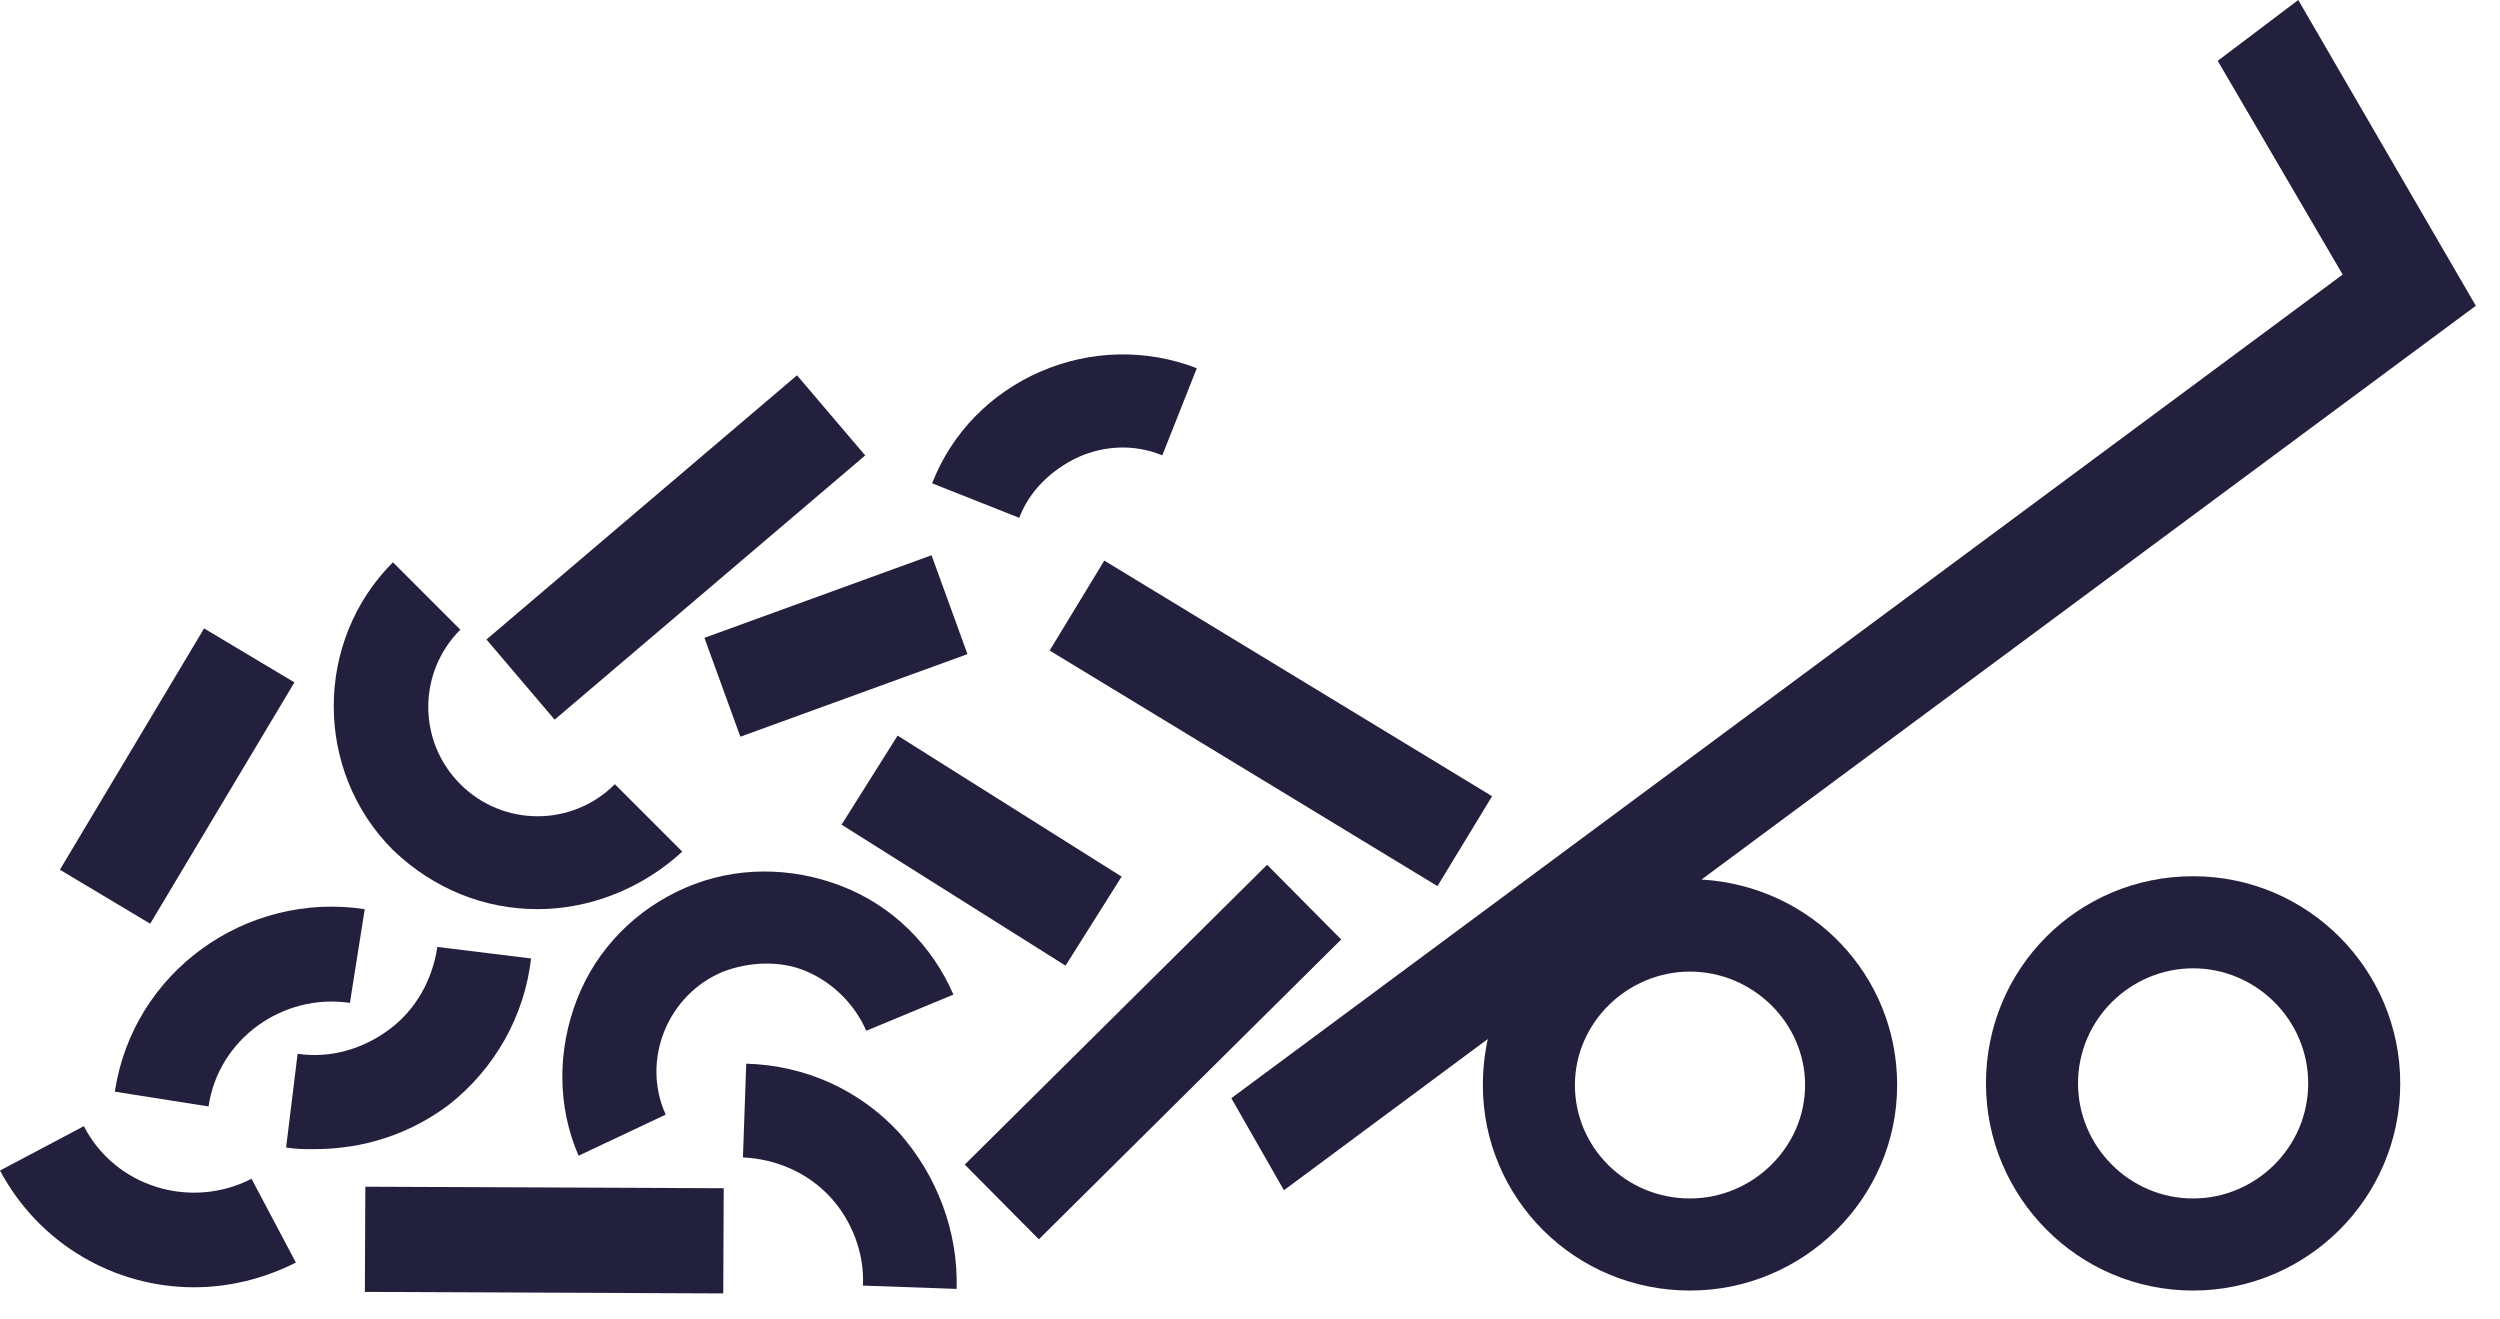
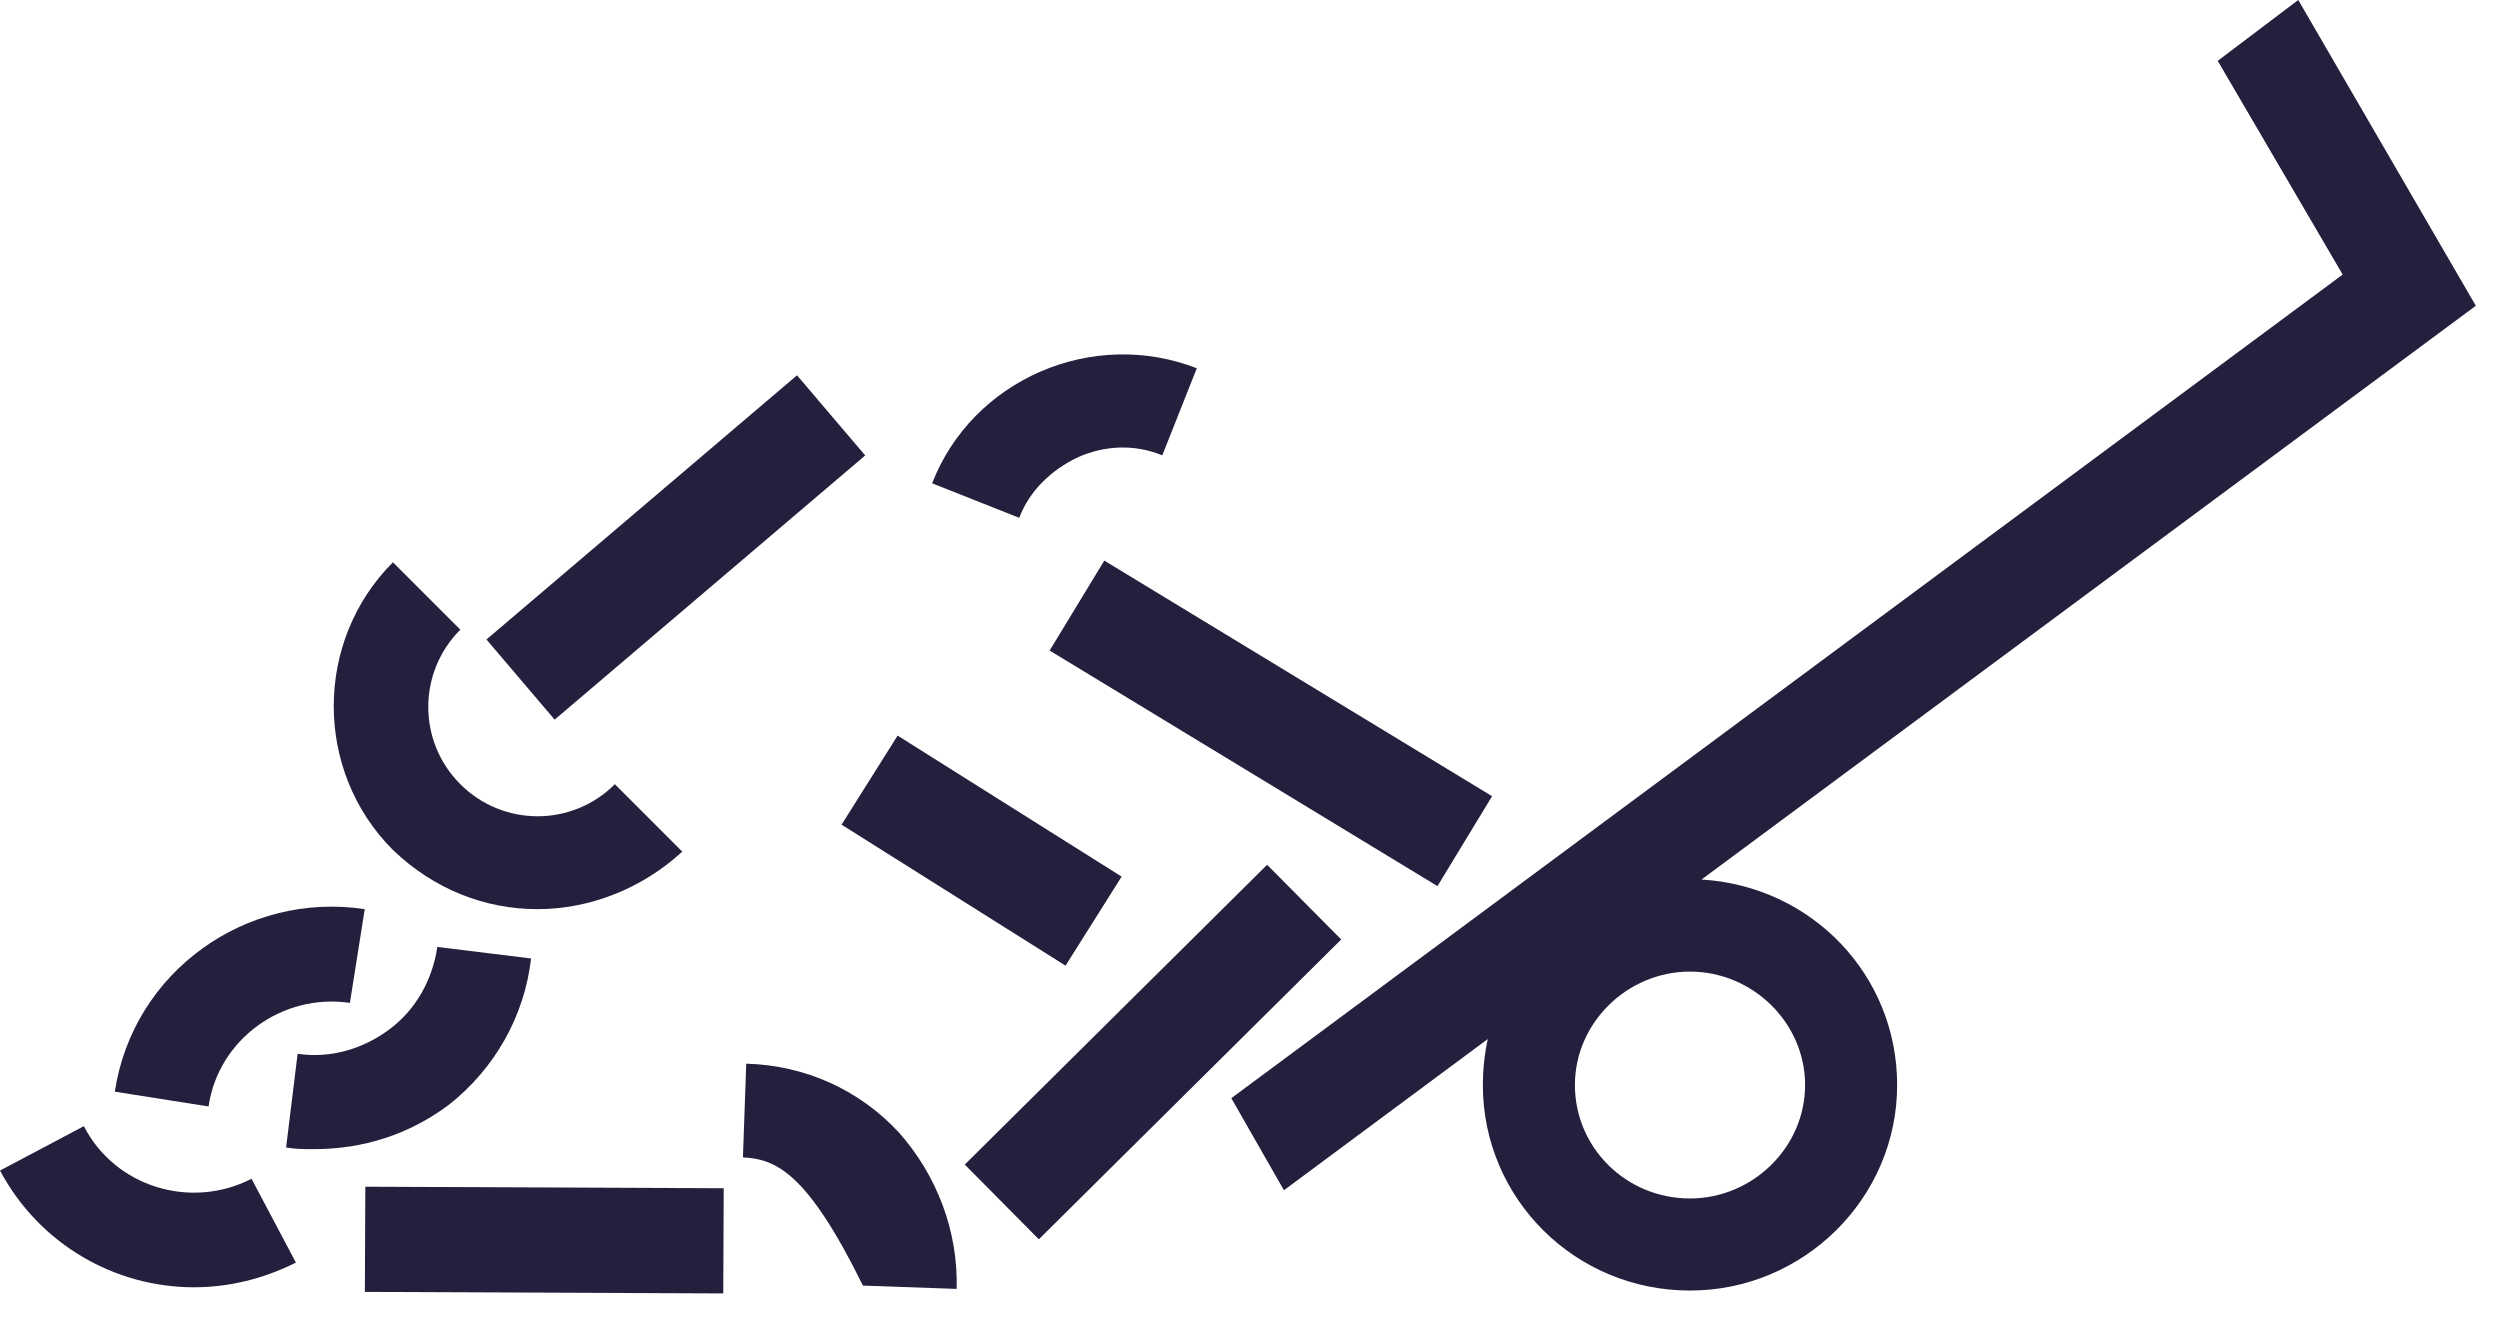
<svg xmlns="http://www.w3.org/2000/svg" width="91" height="48" viewBox="0 0 91 48" fill="none">
-   <path fill-rule="evenodd" clip-rule="evenodd" d="M79.829 31.895C75.64 31.895 72.289 35.247 72.289 39.436C72.289 43.565 75.64 46.976 79.829 46.976C83.958 46.976 87.369 43.624 87.369 39.436C87.369 35.306 84.018 31.895 79.829 31.895ZM79.829 43.624C77.495 43.624 75.64 41.709 75.64 39.436C75.64 37.102 77.555 35.247 79.829 35.247C82.103 35.247 84.018 37.102 84.018 39.436C84.018 41.769 82.103 43.624 79.829 43.624Z" fill="#22203D" />
  <path fill-rule="evenodd" clip-rule="evenodd" d="M61.935 32.015L90.12 11.13L83.657 0L80.725 2.214L85.273 9.994L44.82 39.974L46.735 43.325L54.156 37.82C54.036 38.358 53.976 38.957 53.976 39.495C53.976 43.624 57.327 46.976 61.516 46.976C65.645 46.976 69.056 43.624 69.056 39.495C69.056 35.486 65.944 32.255 61.935 32.015ZM61.516 43.624C59.182 43.624 57.327 41.769 57.327 39.495C57.327 37.221 59.242 35.366 61.516 35.366C63.79 35.366 65.705 37.221 65.705 39.495C65.705 41.769 63.79 43.624 61.516 43.624Z" fill="#22203D" />
  <path d="M19.569 33.093C17.654 33.093 15.799 32.375 14.303 30.939C11.43 28.067 11.43 23.339 14.303 20.467L16.756 22.92C15.2 24.476 15.2 26.989 16.756 28.545C18.312 30.101 20.826 30.101 22.381 28.545L24.835 30.999C23.339 32.375 21.424 33.093 19.569 33.093Z" fill="#22203D" />
-   <path d="M21.06 42.068C20.282 40.273 20.282 38.238 21 36.383C21.718 34.528 23.154 33.092 24.95 32.314C26.745 31.536 28.779 31.536 30.635 32.254C32.49 32.972 33.926 34.408 34.704 36.203L31.532 37.52C31.113 36.563 30.335 35.785 29.378 35.366C28.42 34.947 27.283 35.007 26.326 35.366C24.291 36.203 23.334 38.597 24.232 40.572L21.06 42.068Z" fill="#22203D" />
  <path d="M37.101 18.849L33.93 17.593C34.648 15.737 36.084 14.301 37.879 13.523C39.675 12.745 41.709 12.685 43.564 13.404L42.307 16.575C41.29 16.156 40.213 16.216 39.256 16.635C38.238 17.114 37.46 17.892 37.101 18.849Z" fill="#22203D" />
  <path d="M7.591 40.275L4.18 39.737C4.838 35.368 8.967 32.436 13.276 33.094L12.737 36.505C10.284 36.146 7.95 37.822 7.591 40.275Z" fill="#22203D" />
  <path d="M11.431 41.829C11.072 41.829 10.773 41.829 10.414 41.769L10.833 38.358C12.03 38.538 13.227 38.179 14.184 37.461C15.142 36.743 15.74 35.666 15.919 34.469L19.331 34.888C19.091 36.982 18.014 38.897 16.338 40.214C14.902 41.291 13.227 41.829 11.431 41.829Z" fill="#22203D" />
-   <path d="M34.822 46.916L31.411 46.796C31.471 45.6 30.992 44.403 30.215 43.565C29.377 42.667 28.24 42.189 27.043 42.129L27.163 38.718C29.317 38.778 31.292 39.675 32.728 41.231C34.104 42.787 34.882 44.822 34.822 46.916Z" fill="#22203D" />
+   <path d="M34.822 46.916L31.411 46.796C29.377 42.667 28.24 42.189 27.043 42.129L27.163 38.718C29.317 38.778 31.292 39.675 32.728 41.231C34.104 42.787 34.882 44.822 34.822 46.916Z" fill="#22203D" />
  <path d="M7.061 46.857C4.189 46.857 1.436 45.301 0 42.608L3.052 40.992C4.189 43.206 6.942 44.044 9.156 42.907L10.771 45.959C9.575 46.557 8.318 46.857 7.061 46.857Z" fill="#22203D" />
  <path d="M29.011 13.661L17.707 23.277L20.189 26.195L31.493 16.578L29.011 13.661Z" fill="#22203D" />
  <path d="M13.298 43.196L13.281 47.025L26.327 47.081L26.343 43.252L13.298 43.196Z" fill="#22203D" />
-   <path d="M33.908 20.211L25.641 23.217L26.949 26.816L35.216 23.81L33.908 20.211Z" fill="#22203D" />
  <path d="M32.673 26.776L30.633 30.018L38.786 35.15L40.827 31.909L32.673 26.776Z" fill="#22203D" />
  <path d="M40.196 20.406L38.207 23.68L52.324 32.255L54.312 28.982L40.196 20.406Z" fill="#22203D" />
  <path d="M46.123 31.478L35.117 42.391L37.814 45.11L48.82 34.197L46.123 31.478Z" fill="#22203D" />
-   <path d="M7.429 22.874L2.18 31.658L5.467 33.623L10.717 24.839L7.429 22.874Z" fill="#22203D" />
</svg>